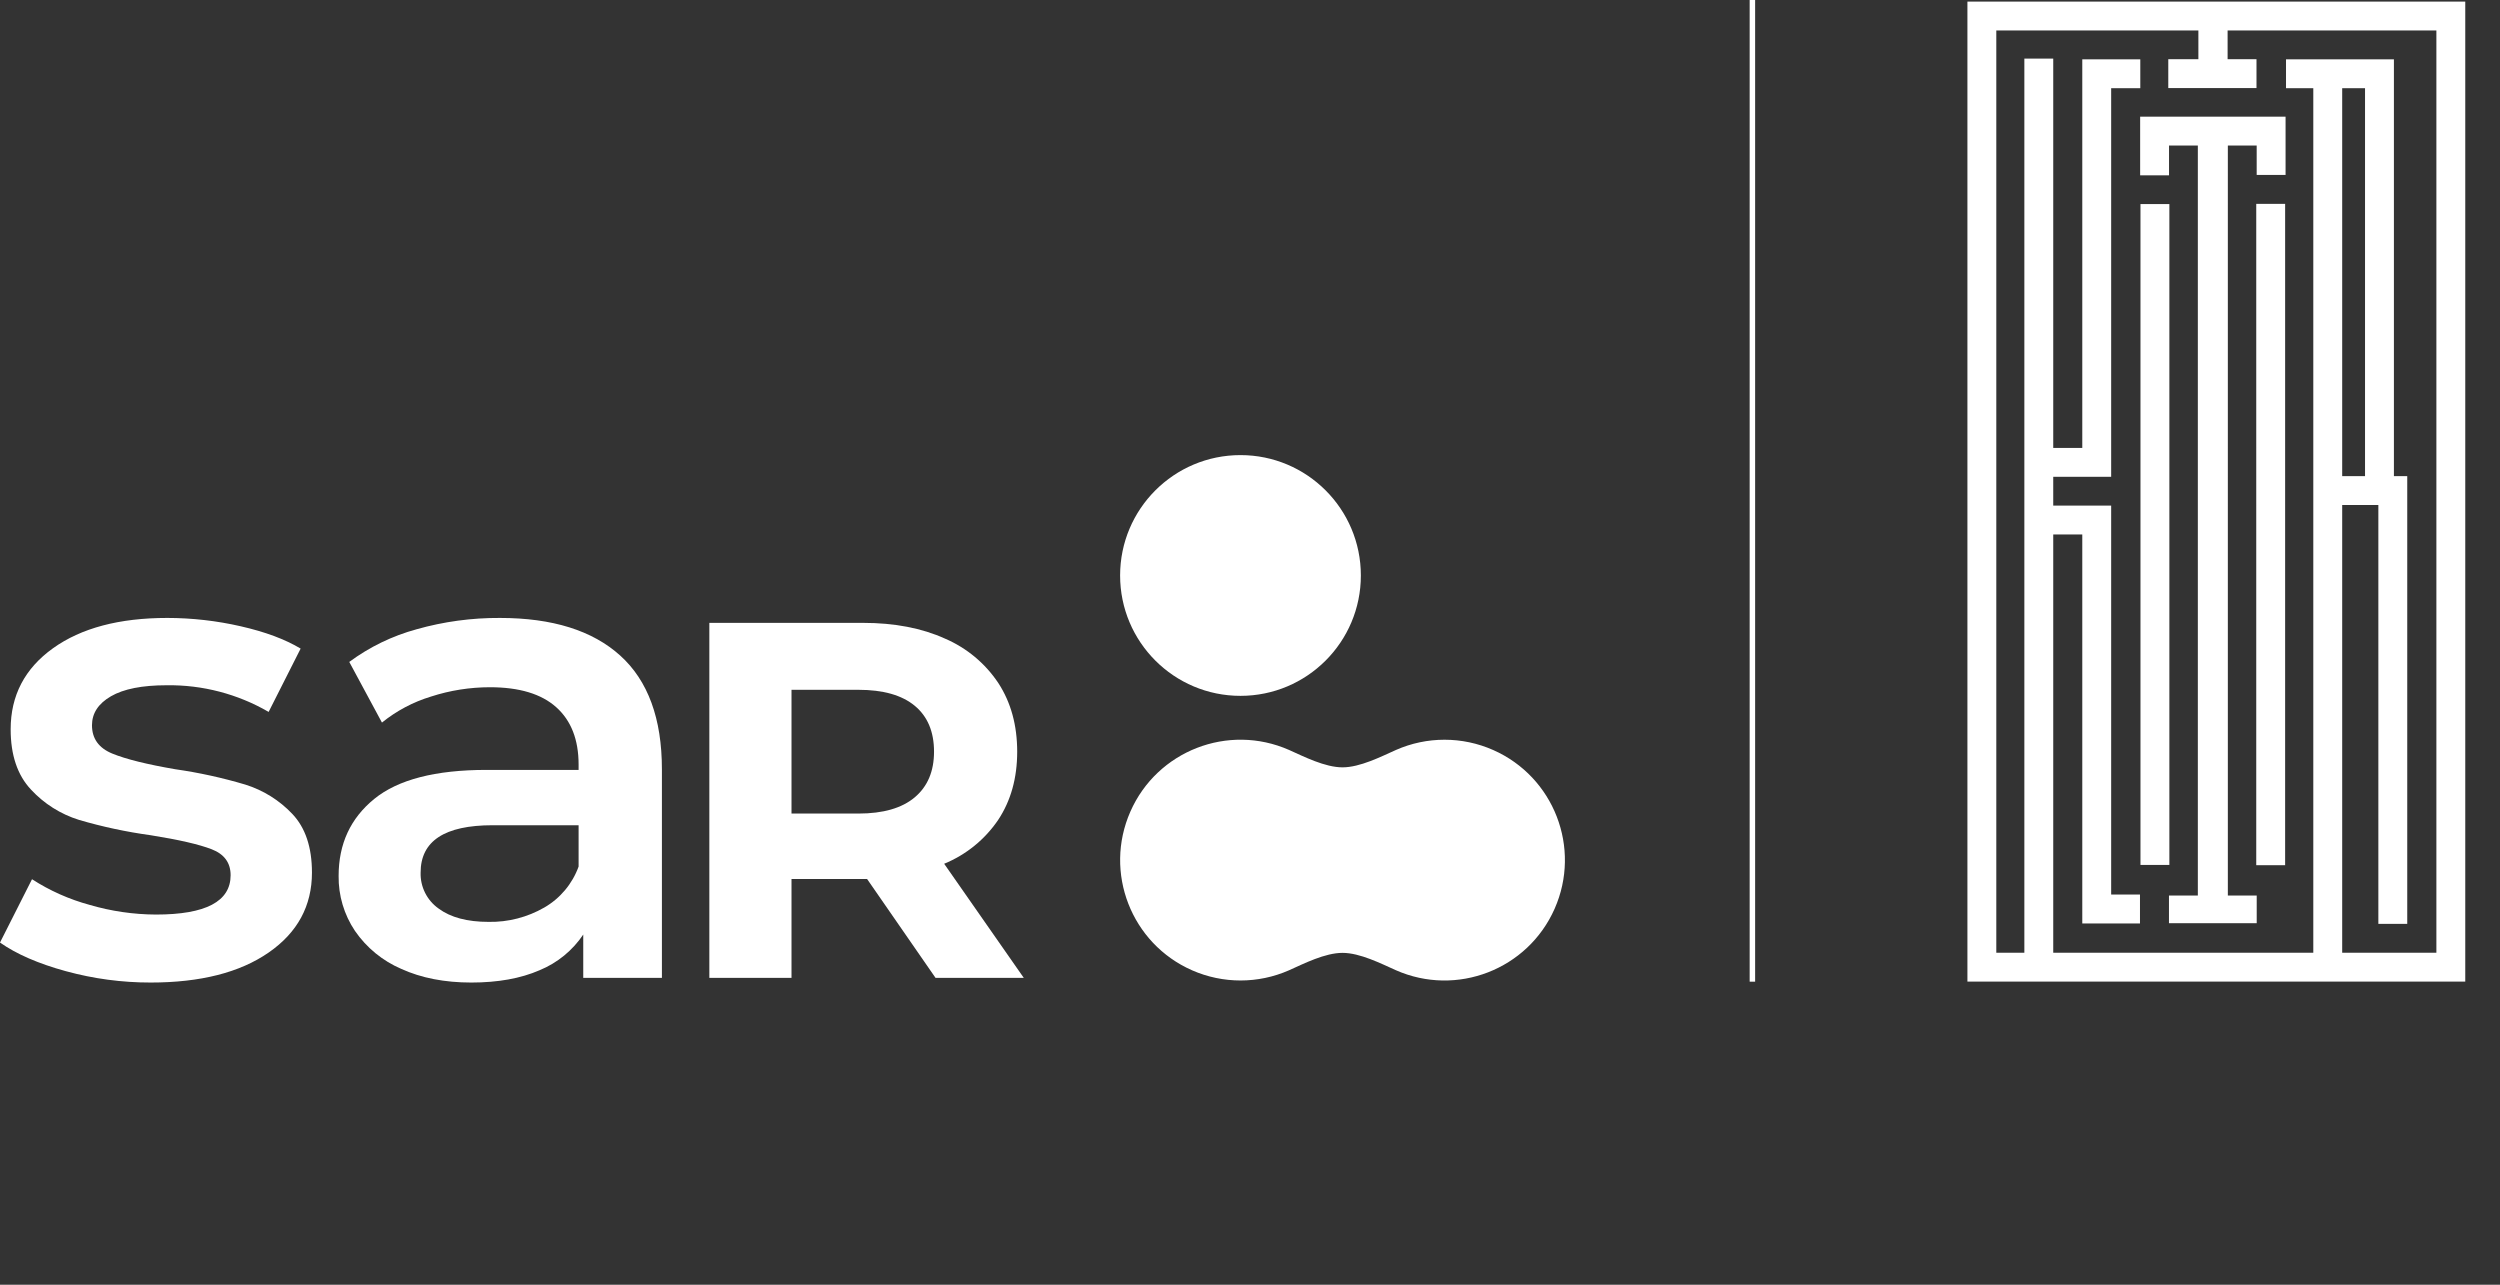
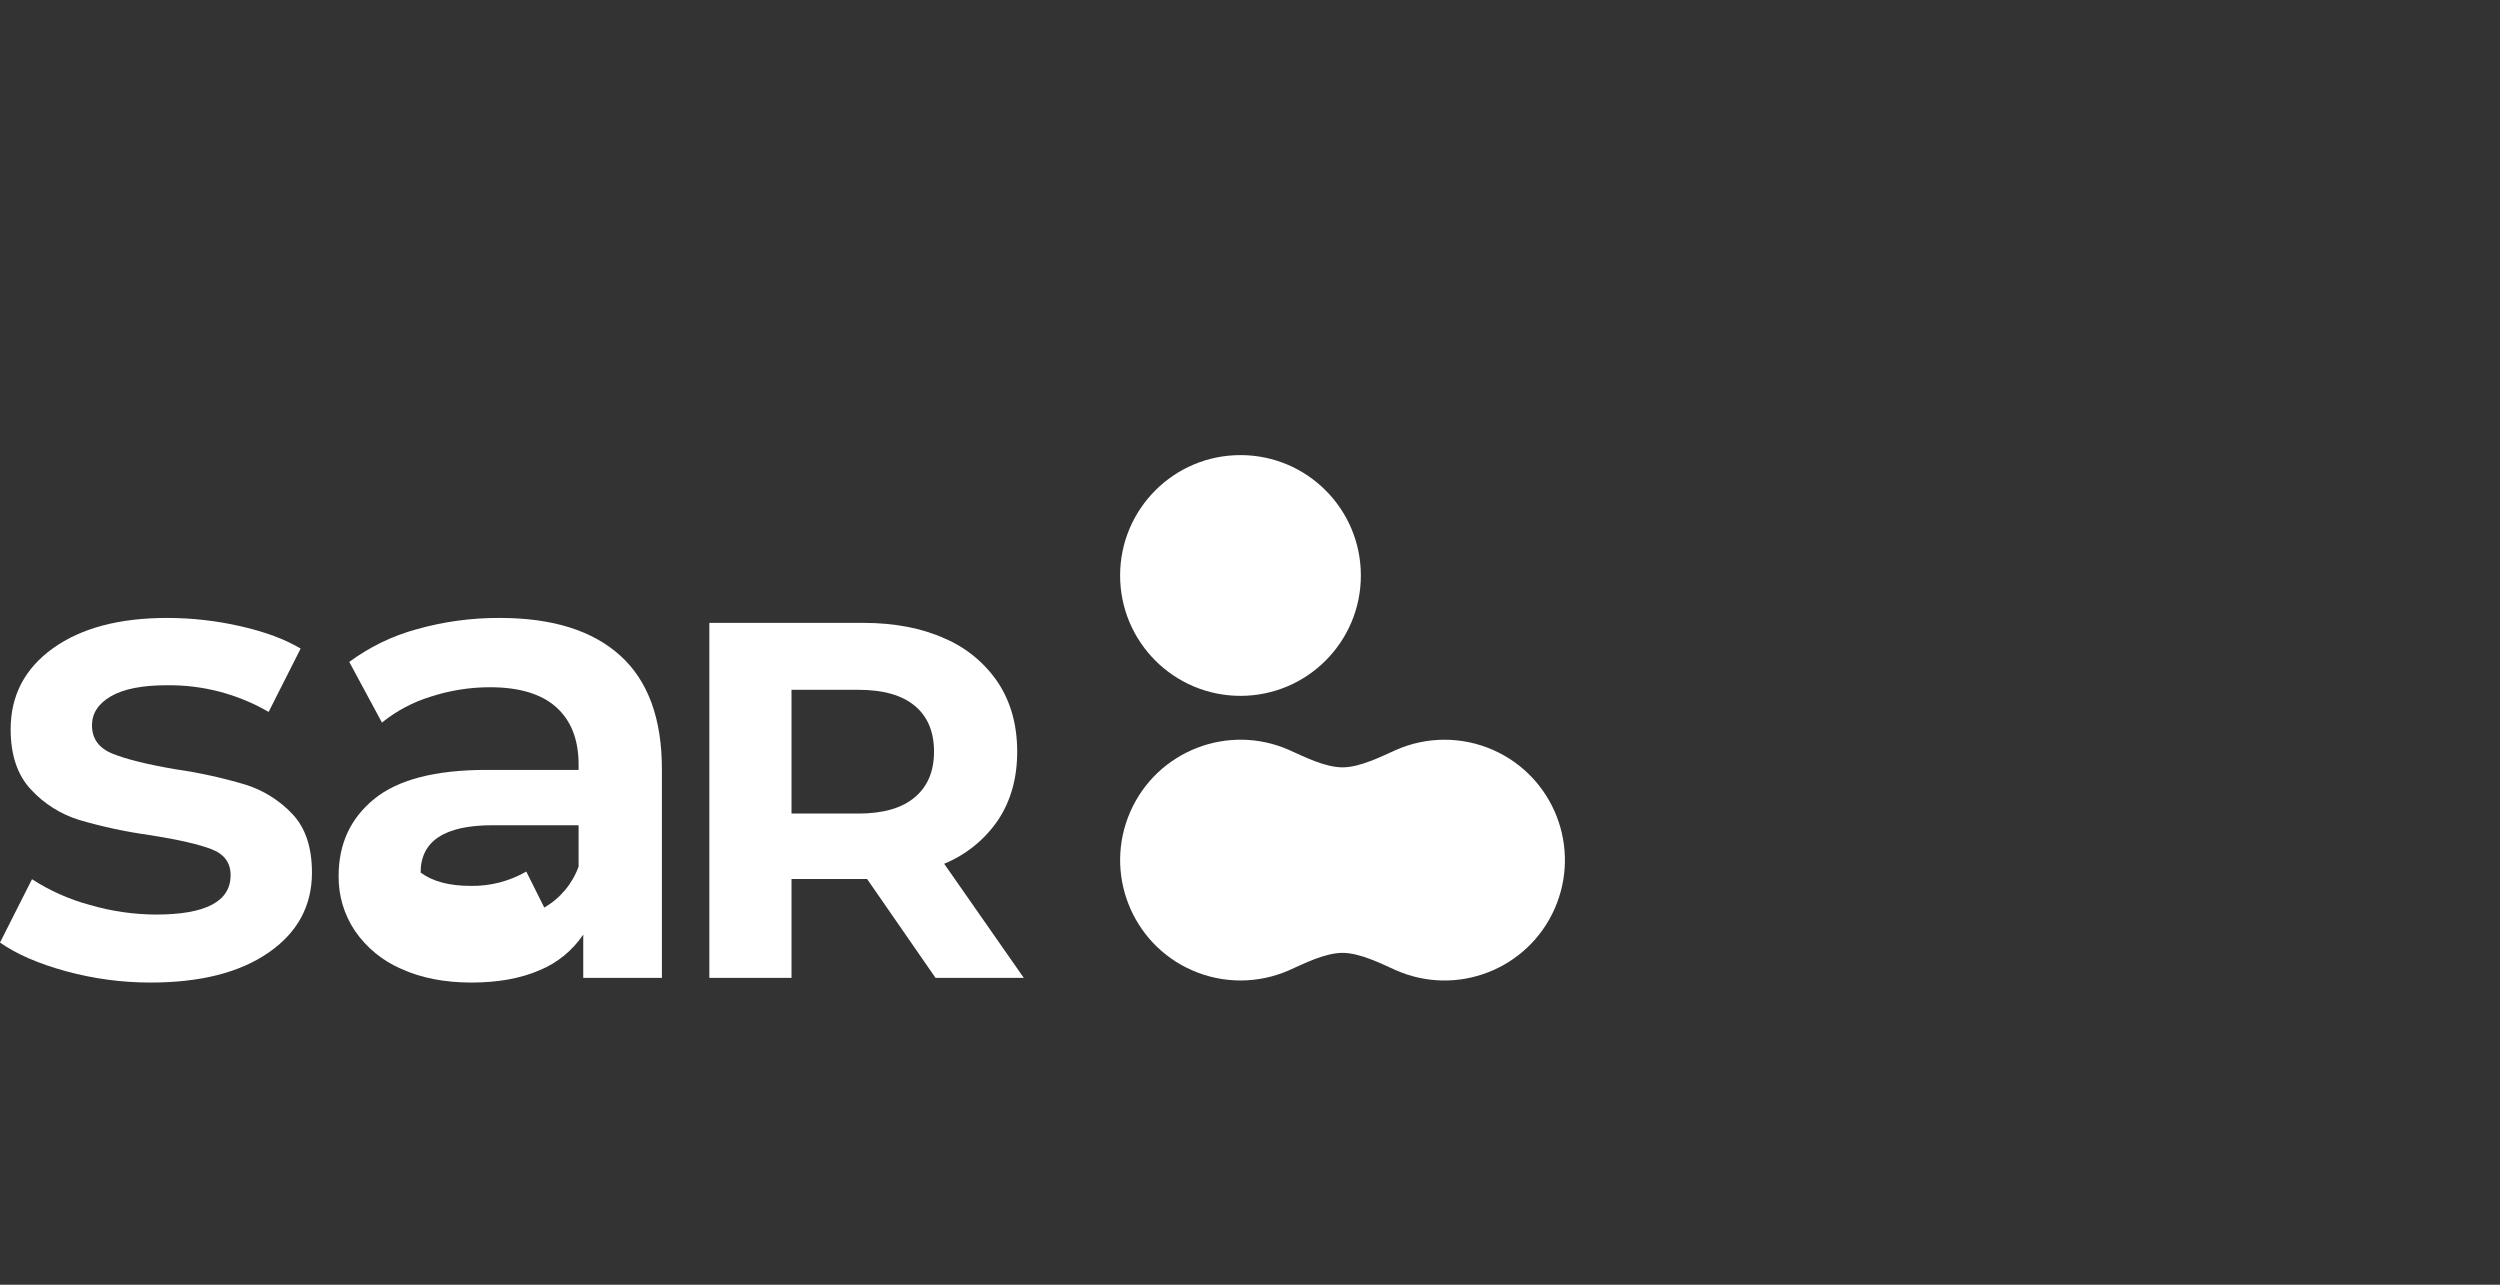
<svg xmlns="http://www.w3.org/2000/svg" version="1.1" id="KTR" x="0px" y="0px" width="859.119px" height="441.486px" viewBox="0 0 859.119 441.486" enable-background="new 0 0 859.119 441.486" xml:space="preserve">
  <rect x="0" y="0" width="859.119" height="441.486" fill="#333333" stroke="none" />
  <g id="Group_7146_00000057848354168658252240000001201592269757673901_" transform="translate(0 0)">
-     <path id="Line_1_00000102513606441931589320000000464685157584074377_" fill="#FFFFFF" d="M603.146,337.349h-1.879V0h1.879V337.349   z" />
    <path id="Path_2679_00000080174959341772845780000005553891339978677949_" fill="#FFFFFF" d="M479.681,257.743   c-5.141,2.293-12.33,5.955-18.323,5.955c-6.02,0-13.231-3.673-18.39-5.985l0,0c-20.911-9.201-45.322,0.292-54.523,21.203   c-9.201,20.911,0.292,45.322,21.203,54.523c10.615,4.671,22.704,4.671,33.319,0l0,0c5.159-2.311,12.371-5.985,18.39-5.985   c5.993,0,13.182,3.663,18.323,5.955l0,0c20.895,9.238,45.322-0.212,54.56-21.107s-0.212-45.322-21.107-54.56   c-10.654-4.71-22.799-4.71-33.453,0V257.743z" />
    <path id="Path_2680_00000073689194265789425780000017641728483529033863_" fill="#FFFFFF" d="M467.656,197.761   c0,22.846-18.52,41.366-41.366,41.366c-22.846,0-41.366-18.52-41.366-41.366s18.52-41.366,41.366-41.366   C449.136,156.395,467.656,174.915,467.656,197.761C467.656,197.761,467.656,197.761,467.656,197.761" />
    <path id="Path_2681_00000106127670929985211000000008717647791526201482_" fill="#FFFFFF" d="M22.676,333.758   c-9.471-2.597-17.029-5.882-22.676-9.853l11-21.762c6.111,3.944,12.795,6.92,19.815,8.822c7.402,2.168,15.072,3.286,22.785,3.321   c17.099,0,25.649-4.505,25.652-13.514c0-4.275-2.175-7.253-6.526-8.934s-11.336-3.287-20.957-4.818   c-8.328-1.14-16.56-2.901-24.626-5.267c-6.315-1.967-12.003-5.56-16.493-10.417c-4.659-4.961-6.988-11.871-6.985-20.731   c0-11.604,4.848-20.881,14.545-27.832c9.697-6.951,22.793-10.424,39.29-10.421c8.48,0.009,16.933,0.968,25.2,2.859   c8.4,1.911,15.271,4.469,20.614,7.674l-11,21.762c-10.637-6.172-22.751-9.339-35.048-9.162c-8.4,0-14.775,1.26-19.126,3.779   s-6.527,5.841-6.529,9.964c0,4.581,2.329,7.827,6.986,9.736s11.874,3.704,21.65,5.383c8.136,1.164,16.176,2.927,24.053,5.273   c6.157,1.921,11.718,5.39,16.15,10.076c4.499,4.733,6.75,11.453,6.755,20.158c0,11.457-4.964,20.62-14.891,27.491   s-23.442,10.304-40.543,10.3c-9.828,0.012-19.613-1.296-29.093-3.891" />
-     <path id="Path_2682_00000147210802423544313490000008237608129832867975_" fill="#FFFFFF" d="M213.148,225.292   c9.542,8.629,14.314,21.647,14.317,39.056v71.7h-27.031v-14.89c-3.675,5.481-8.896,9.747-15,12.256   c-6.492,2.825-14.318,4.237-23.479,4.235s-17.178-1.566-24.052-4.692c-6.433-2.763-11.954-7.29-15.922-13.058   c-3.746-5.584-5.704-12.176-5.612-18.9c0-10.995,4.085-19.815,12.255-26.46c8.17-6.645,21.037-9.966,38.6-9.964h31.613v-1.833   c0-8.549-2.558-15.116-7.674-19.7s-12.714-6.876-22.793-6.876c-6.884,0.001-13.724,1.084-20.272,3.209   c-6.135,1.866-11.851,4.899-16.836,8.933l-11.231-20.842c6.949-5.144,14.794-8.95,23.135-11.224   c9.315-2.634,18.954-3.944,28.634-3.891C189.82,212.351,203.603,216.665,213.148,225.292 M187.034,311.88   c5.472-3.158,9.651-8.148,11.8-14.089v-14.2h-29.55c-16.493,0-24.739,5.421-24.739,16.262c-0.146,4.898,2.176,9.543,6.181,12.367   c4.123,3.055,9.85,4.582,17.181,4.581c6.704,0.124,13.316-1.579,19.126-4.926" />
+     <path id="Path_2682_00000147210802423544313490000008237608129832867975_" fill="#FFFFFF" d="M213.148,225.292   c9.542,8.629,14.314,21.647,14.317,39.056v71.7h-27.031v-14.89c-3.675,5.481-8.896,9.747-15,12.256   c-6.492,2.825-14.318,4.237-23.479,4.235s-17.178-1.566-24.052-4.692c-6.433-2.763-11.954-7.29-15.922-13.058   c-3.746-5.584-5.704-12.176-5.612-18.9c0-10.995,4.085-19.815,12.255-26.46c8.17-6.645,21.037-9.966,38.6-9.964h31.613v-1.833   c0-8.549-2.558-15.116-7.674-19.7s-12.714-6.876-22.793-6.876c-6.884,0.001-13.724,1.084-20.272,3.209   c-6.135,1.866-11.851,4.899-16.836,8.933l-11.231-20.842c6.949-5.144,14.794-8.95,23.135-11.224   c9.315-2.634,18.954-3.944,28.634-3.891C189.82,212.351,203.603,216.665,213.148,225.292 M187.034,311.88   c5.472-3.158,9.651-8.148,11.8-14.089v-14.2h-29.55c-16.493,0-24.739,5.421-24.739,16.262c4.123,3.055,9.85,4.582,17.181,4.581c6.704,0.124,13.316-1.579,19.126-4.926" />
    <path id="Path_2683_00000044165243364183011550000005570284508930103997_" fill="#FFFFFF" d="M321.499,336.048l-23.53-33.988H272   v33.988h-28.237v-122h52.814c10.809,0,20.192,1.8,28.15,5.4c7.49,3.213,13.88,8.544,18.383,15.337   c4.297,6.623,6.447,14.466,6.448,23.527c0.001,9.061-2.177,16.876-6.536,23.445c-4.57,6.741-11.027,11.984-18.562,15.075   l27.364,39.216H321.499z M314.353,242.541c-4.418-3.662-10.867-5.492-19.348-5.491H272v42.528h23.005   c8.481,0,14.931-1.859,19.348-5.578c4.417-3.719,6.625-8.948,6.623-15.689c0-6.852-2.208-12.109-6.623-15.771" />
  </g>
-   <path id="Path_2748" fill="#FFFFFF" d="M735.57,297.237h9.925V70.127h-9.925V297.237z M775.354,297.314h9.926V70.066h-9.926V297.314  z M735.456,40.091v20.152h9.924V50.017h9.903v257.741h-9.92v9.486h30.151v-9.486h-9.92V50.017h9.91v10.097h9.927V40.092  L735.456,40.091z M804.888,30.304h7.849v133.323h-7.849V30.304z M765.511,10.476h71.747v316.925h-32.37V173.552h12.428v143.939  h9.927V163.625h-4.581V20.378h-37.079v9.926h9.377v297.097h-89.368V183.666h9.98V317.34h19.827v-9.926h-9.902V173.74h-19.908v-9.892  h19.908V30.316h10.011V20.39h-19.937v133.531h-9.98V20.135h-9.925v307.266h-9.641V10.476h69.444v9.859h-10.344v9.921h30.313v-9.921  h-9.927V10.476z M676.1,337.327h171.083V0.55H676.1V337.327z" />
</svg>